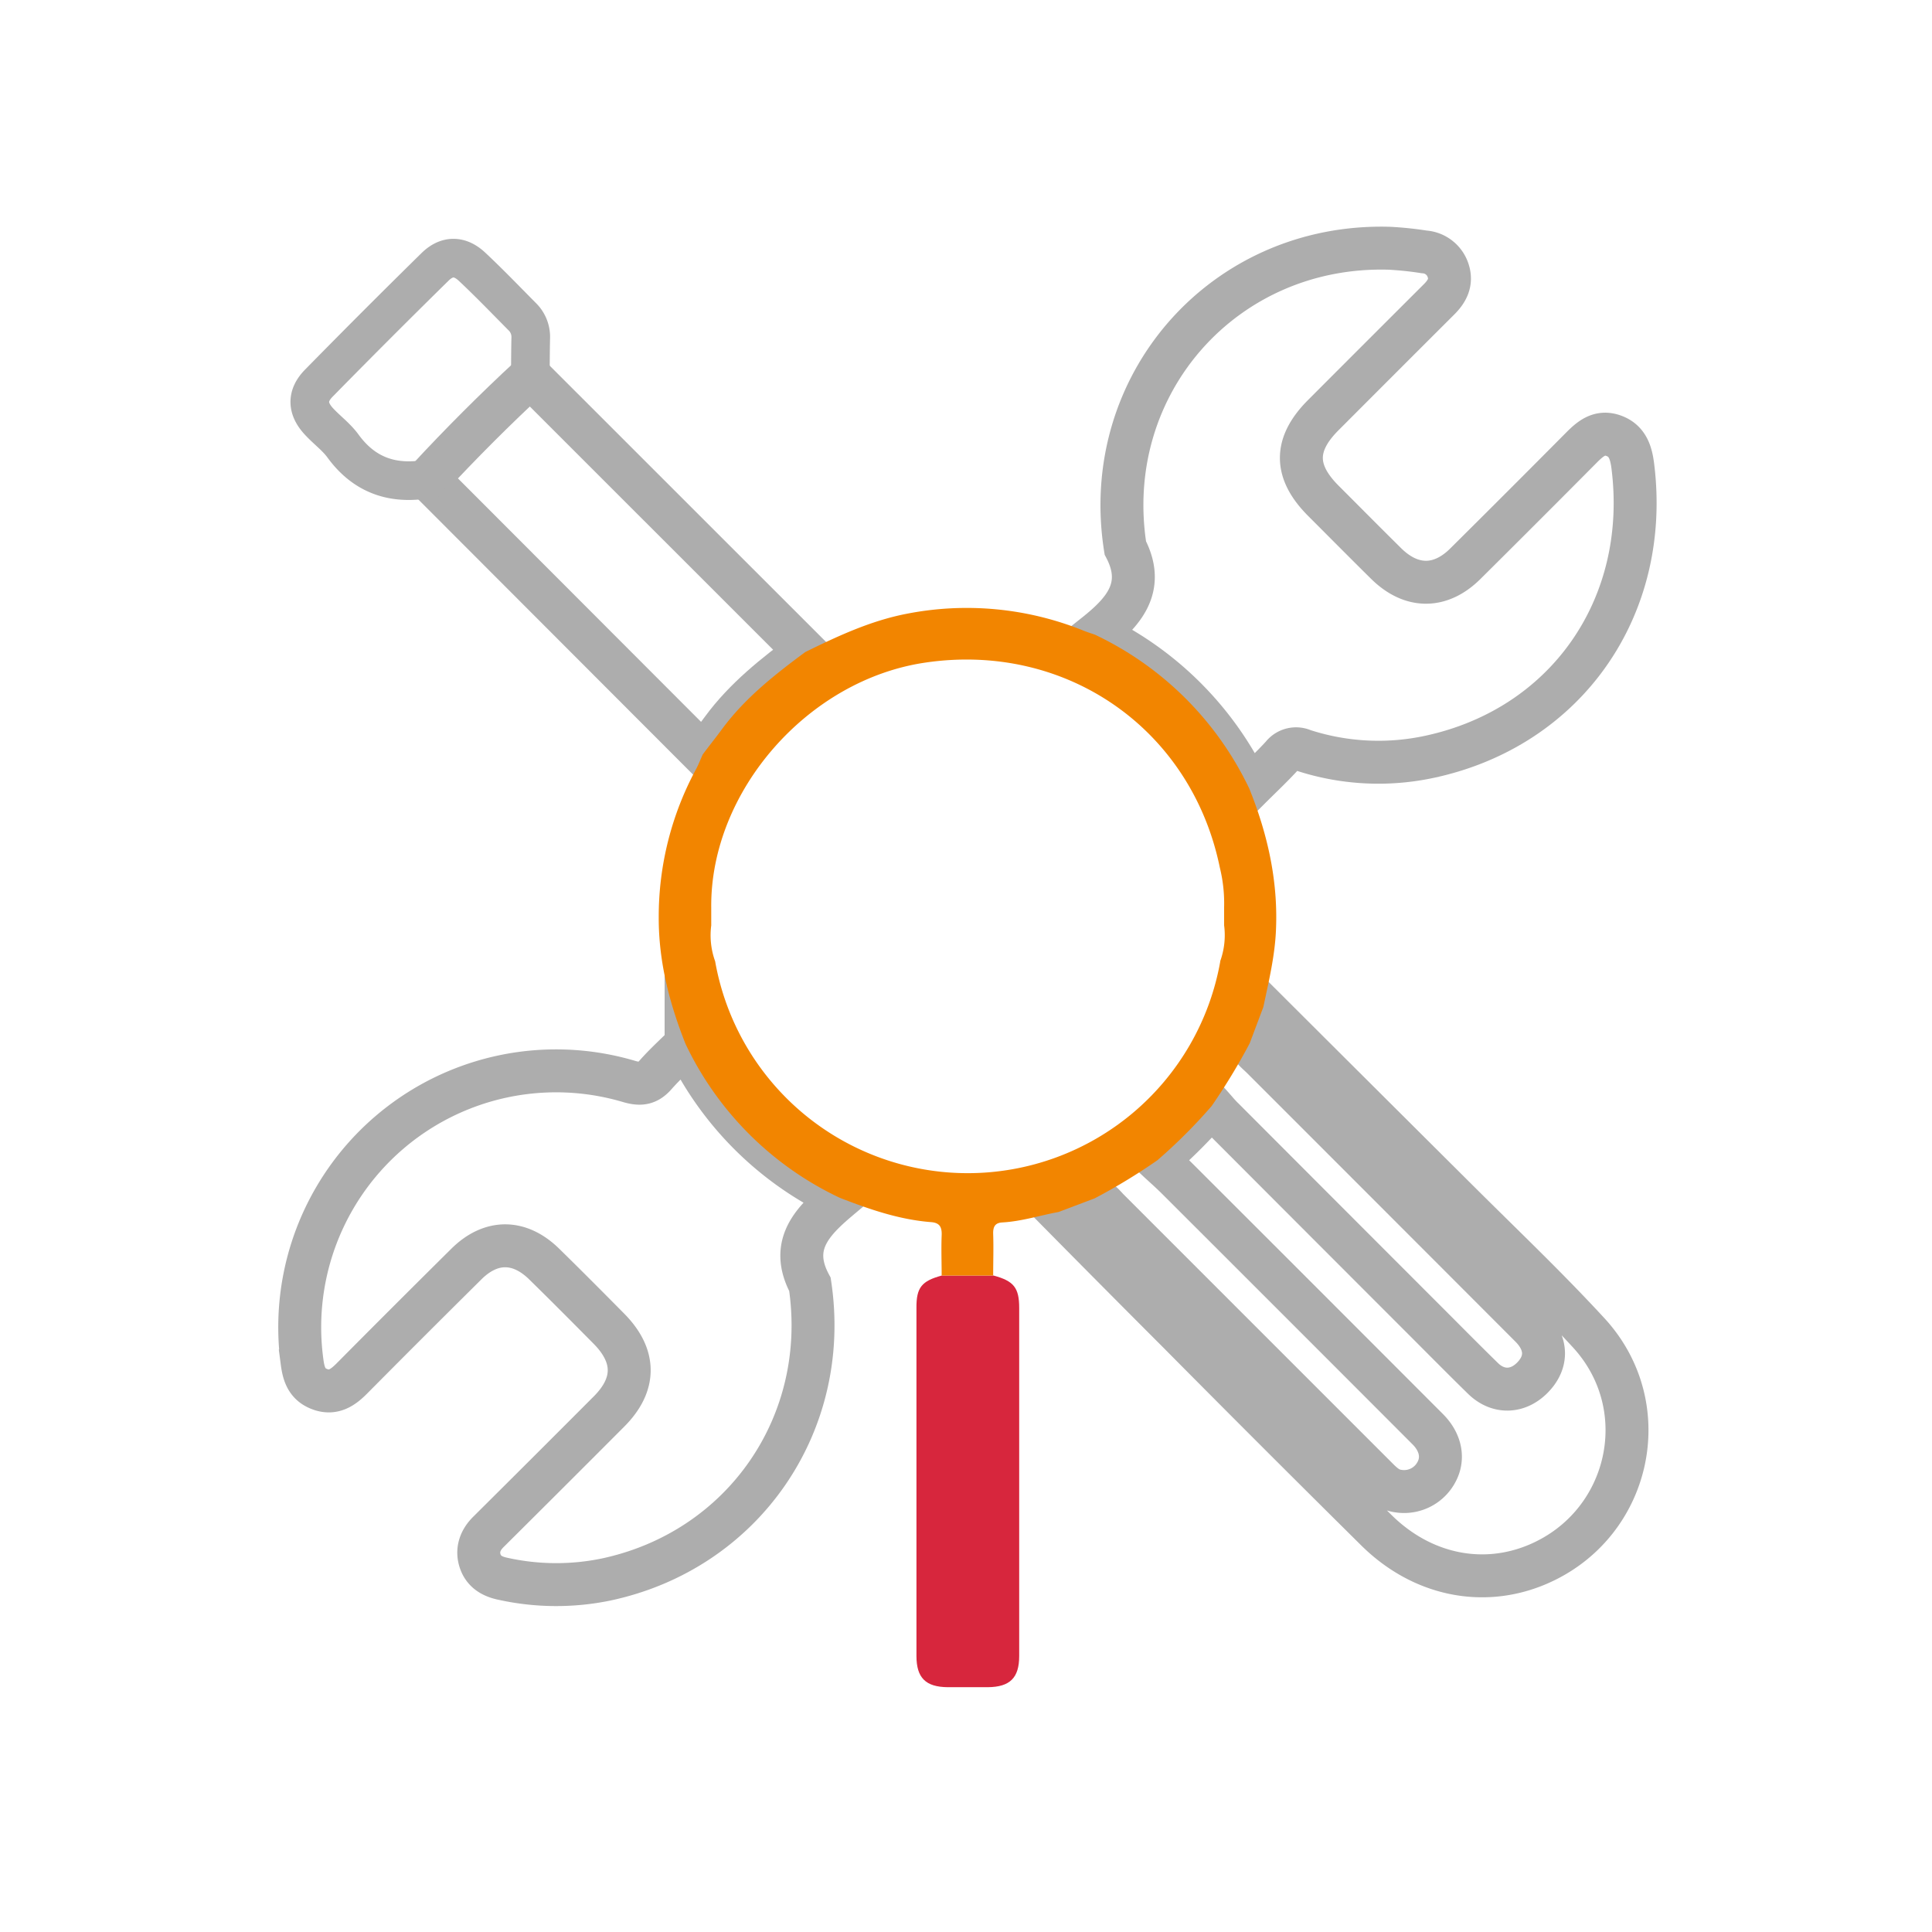
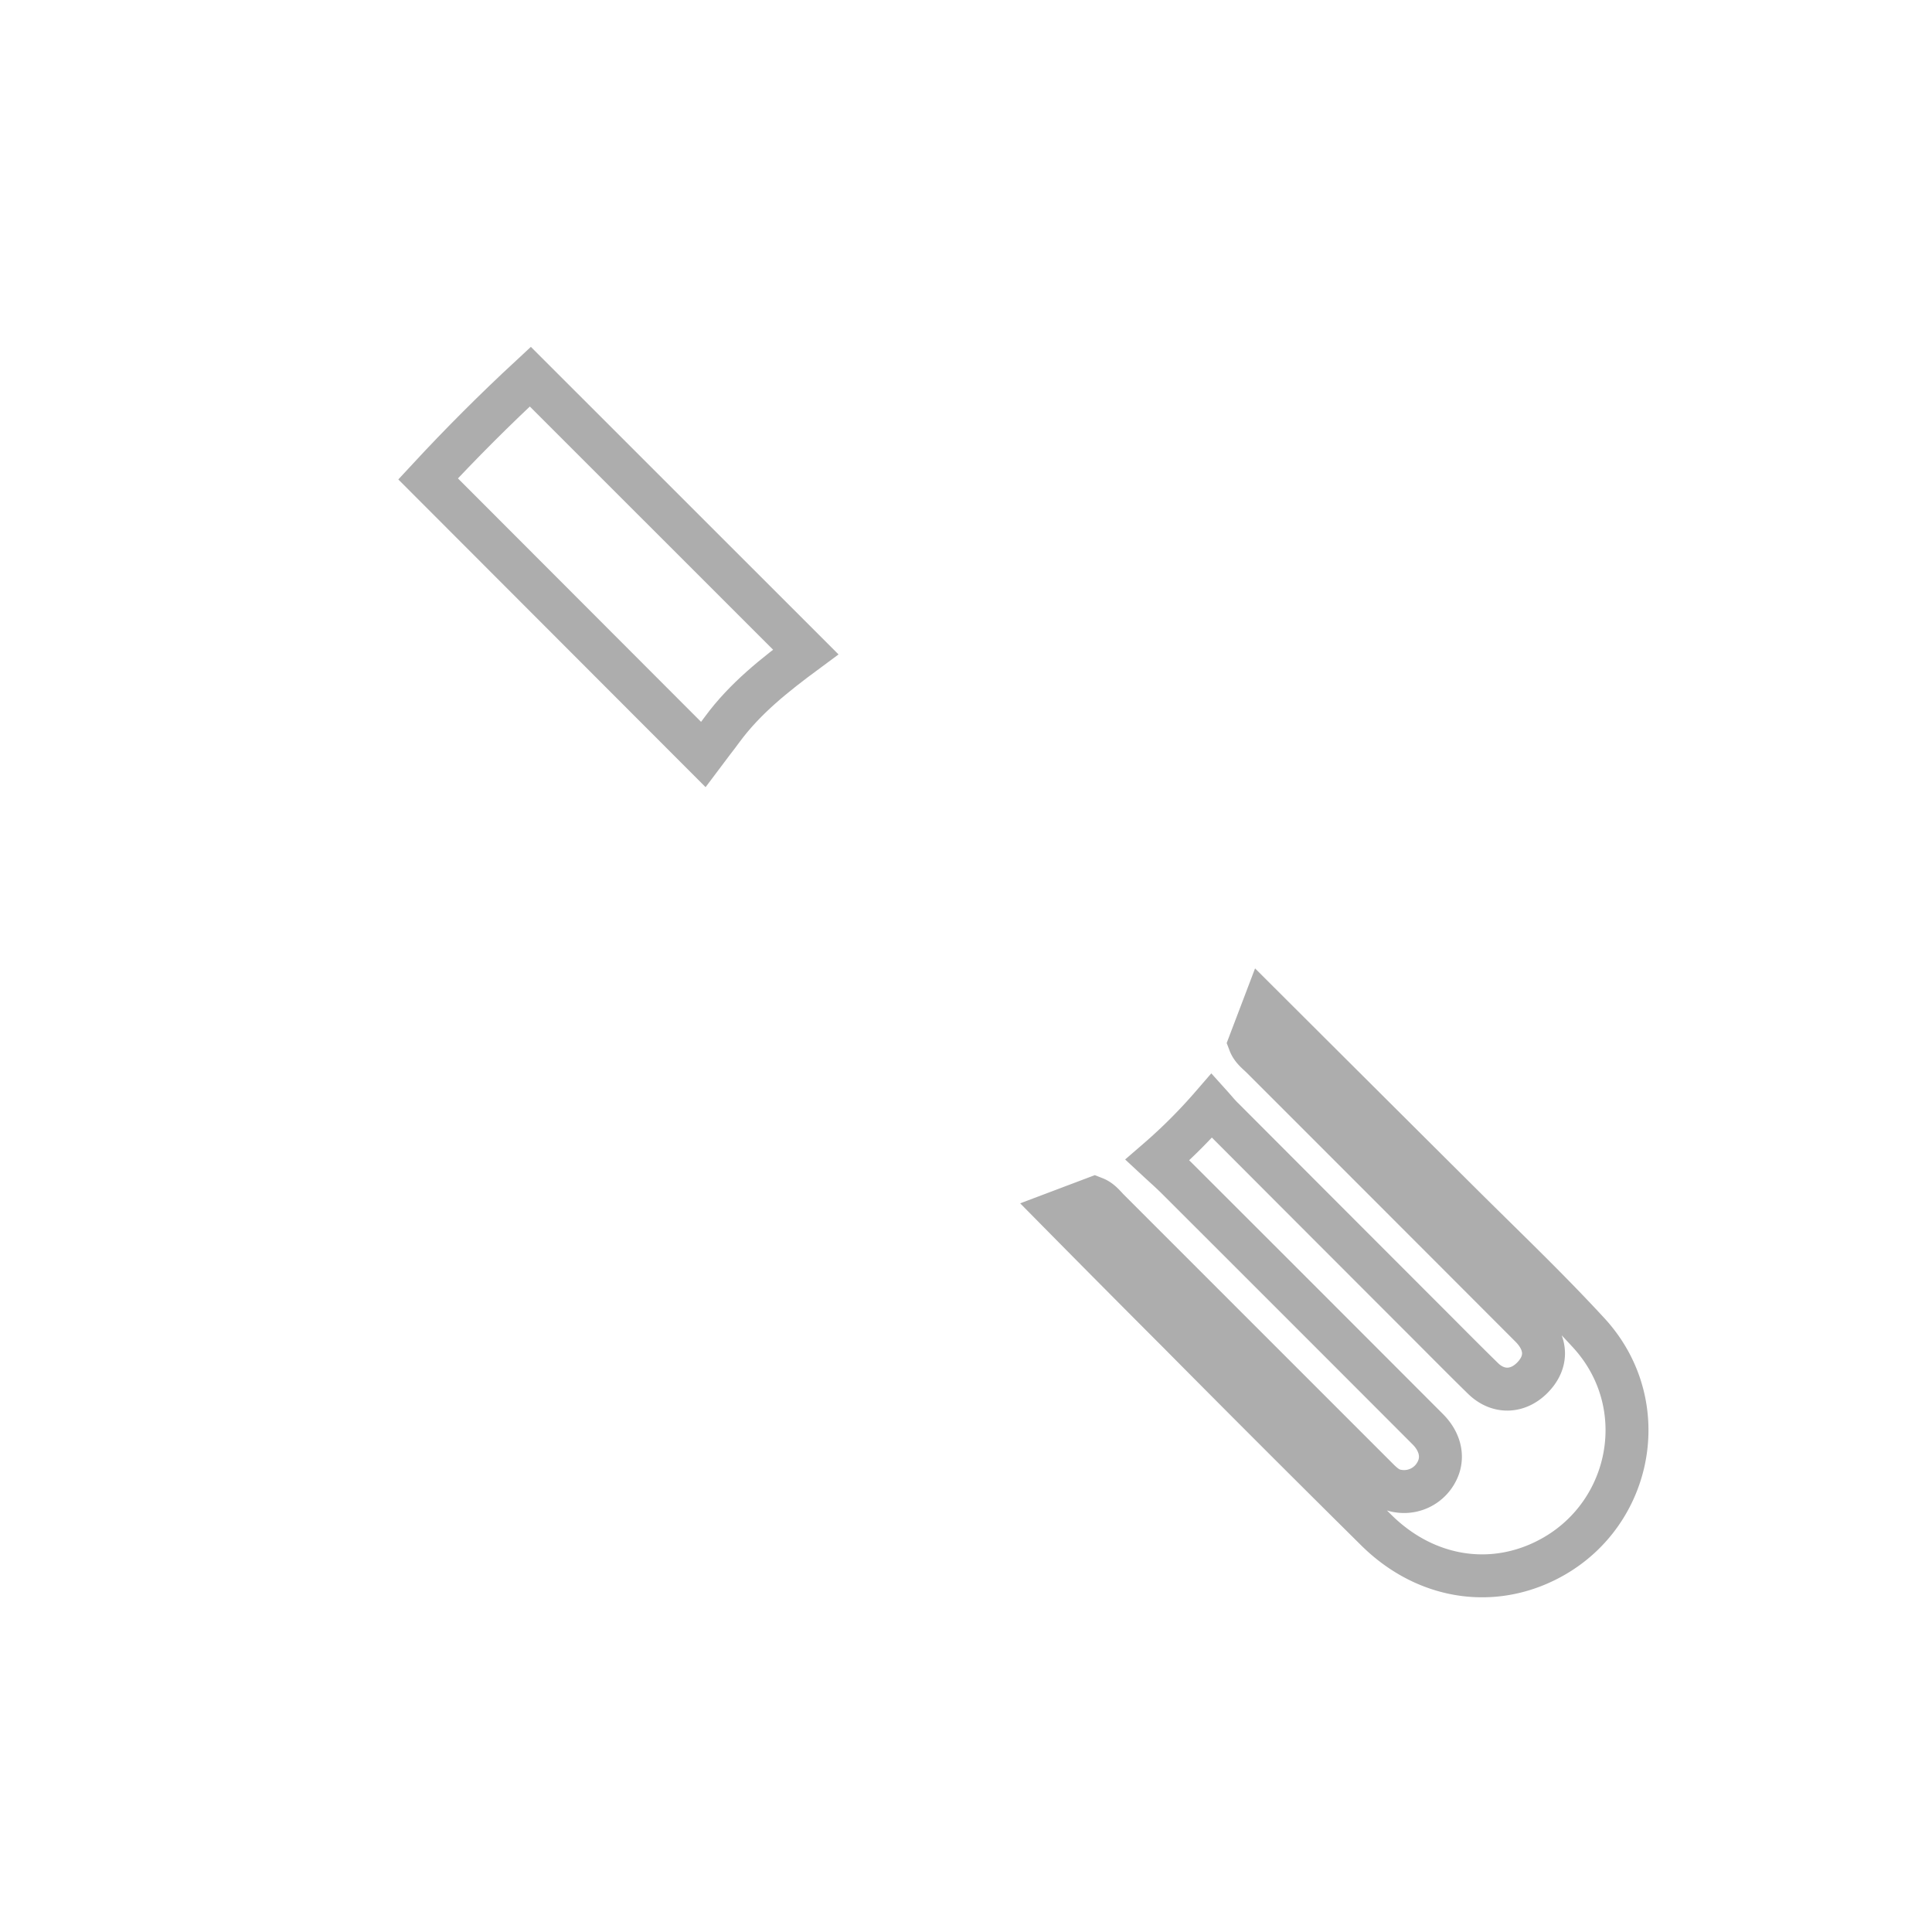
<svg xmlns="http://www.w3.org/2000/svg" id="Layer_1" data-name="Layer 1" viewBox="0 0 450 450">
  <defs>
    <style>.cls-1,.cls-3{fill:none;stroke:#adadad;stroke-miterlimit:10;}.cls-1{stroke-width:10px;}.cls-2{fill:#d7263d;}.cls-3{stroke-width:9px;}.cls-4{fill:#f28500;}</style>
  </defs>
  <title>internet-of-things-iot-Predictive-maintenance</title>
-   <path class="cls-1" d="M195.72,279c-6.33,5.32-12.05,10.87-7.07,20.16,4.88,32.39-15.48,61.92-47.48,68.74a57.47,57.47,0,0,1-24.11-.19c-2.56-.54-4.47-1.74-5.25-4.2s0-4.8,2-6.75q14.09-14,28.05-28c6.27-6.29,6.25-12.91,0-19.25-5-5.05-10-10.09-15.09-15.07-5.78-5.68-12.43-5.7-18.16,0q-13.42,13.29-26.73,26.71c-2,2-4.2,3.56-7.28,2.46s-3.85-3.42-4.24-6.39a59.72,59.72,0,0,1,76.16-65.33c2.69.79,4.36.53,6.16-1.53,2.22-2.52,4.74-4.79,7.12-7.16A75.29,75.29,0,0,0,195.72,279Z" />
-   <path class="cls-1" d="M255.11,147.78c6.59-5.24,11.8-11,7-20.16-6-38,22.95-70.88,61.43-69.8a77.75,77.75,0,0,1,8.17.85A6.28,6.28,0,0,1,337.29,63c.9,2.71-.19,4.82-2.09,6.71q-13.5,13.47-27,27c-6.81,6.83-6.78,13.15.1,20,4.85,4.85,9.67,9.72,14.55,14.54,5.85,5.78,12.61,5.84,18.43.08q13.54-13.44,27-27c2.1-2.11,4.23-4,7.5-2.86s4.13,3.92,4.53,7.07c4.13,32.91-15.56,61.05-47.61,67.79a56.62,56.62,0,0,1-29.16-1.57,4.1,4.1,0,0,0-4.91,1.24c-2.44,2.67-5.09,5.14-7.65,7.7A75.55,75.55,0,0,0,255.11,147.78Z" />
  <path class="cls-1" d="M294.26,234.55q23,22.94,46.06,45.89c10,9.95,20.19,19.65,29.72,30,15.88,17.26,9.71,44.65-11.77,53.88-12.83,5.51-27.16,2.57-37.78-8q-23-22.77-45.73-45.71-14.13-14.14-28.18-28.37l8.39-3.17c1.46.57,2.35,1.83,3.4,2.87q31,31,62.06,62.06c1.5,1.5,2.94,3,5.24,3.3a8.53,8.53,0,0,0,9-4.61c1.62-3.15.86-6.82-2.12-9.8q-29.16-29.21-58.36-58.37c-1.49-1.49-3.08-2.88-4.63-4.32a123.73,123.73,0,0,0,12.65-12.64c.9,1,1.76,2.08,2.73,3q22.95,23,45.94,46c4.85,4.84,9.65,9.72,14.55,14.51,3.43,3.35,7.92,3.28,11.31,0,3.76-3.66,3.72-8.15-.23-12.11q-31.27-31.32-62.58-62.62c-1-1-2.3-1.93-2.86-3.4Z" />
  <path class="cls-1" d="M187.67,151.86c-7.14,5.28-14.1,10.76-19.43,18-1.45,2-3,3.9-4.45,5.85L99.71,111.54q11.45-12.36,23.81-23.81Z" />
-   <path class="cls-2" d="M219.39,297.09h12c4.71,1.27,6,2.8,6,7.56q0,40.53,0,81.07c0,5.11-2.17,7.21-7.3,7.26-3.11,0-6.23,0-9.34,0-5.13-.05-7.28-2.15-7.29-7.26q0-25.79,0-51.56,0-14.76,0-29.52C213.42,299.89,214.67,298.36,219.39,297.09Z" />
-   <path class="cls-3" d="M123.52,87.73Q111.18,99.2,99.71,111.54c-8.16,1.43-14.84-.79-19.85-7.69-1.52-2.08-3.7-3.68-5.48-5.59-2.84-3-3-6-.23-8.9q13.47-13.73,27.19-27.21c2.76-2.71,5.79-2.68,8.63,0,4,3.75,7.79,7.7,11.65,11.59a6.59,6.59,0,0,1,2,5C123.55,81.75,123.55,84.74,123.52,87.73Z" />
-   <path class="cls-4" d="M294.26,234.55,291.08,243a144.89,144.89,0,0,1-8.86,14.61,123.73,123.73,0,0,1-12.65,12.64,138.14,138.14,0,0,1-14.6,8.87l-8.39,3.17c-4.37.8-8.63,2.19-13.11,2.44-1.76.09-2.19,1.07-2.14,2.7.11,3.22,0,6.45,0,9.67h-12c0-3.11-.12-6.22,0-9.32.09-2-.47-3-2.56-3.13-7.39-.59-14.31-3-21.15-5.65a75.29,75.29,0,0,1-35.95-35.86c-3.75-9.43-6.25-19.11-6.24-29.35a72.23,72.23,0,0,1,8.73-34.71c.58-1.08,1-2.24,1.53-3.36,1.48-2,3-3.87,4.45-5.85,5.33-7.24,12.29-12.72,19.43-18,7.58-3.72,15.19-7.28,23.61-8.91a72.59,72.59,0,0,1,41.37,4c.81.32,1.64.57,2.46.86A75.55,75.55,0,0,1,291,183.72c4.2,10.44,6.66,21.21,6.21,32.55C297,222.5,295.53,228.5,294.26,234.55ZM284.2,223.9a17.78,17.78,0,0,0,.92-8.37l0-4.2a34.74,34.74,0,0,0-1-9.26c-6.63-32.3-35.79-52.57-68.58-47.74-27.39,4-50.1,30-49.88,57,0,1.41,0,2.82,0,4.23a17.79,17.79,0,0,0,.91,8.34,59.74,59.74,0,0,0,117.66,0Z" />
</svg>